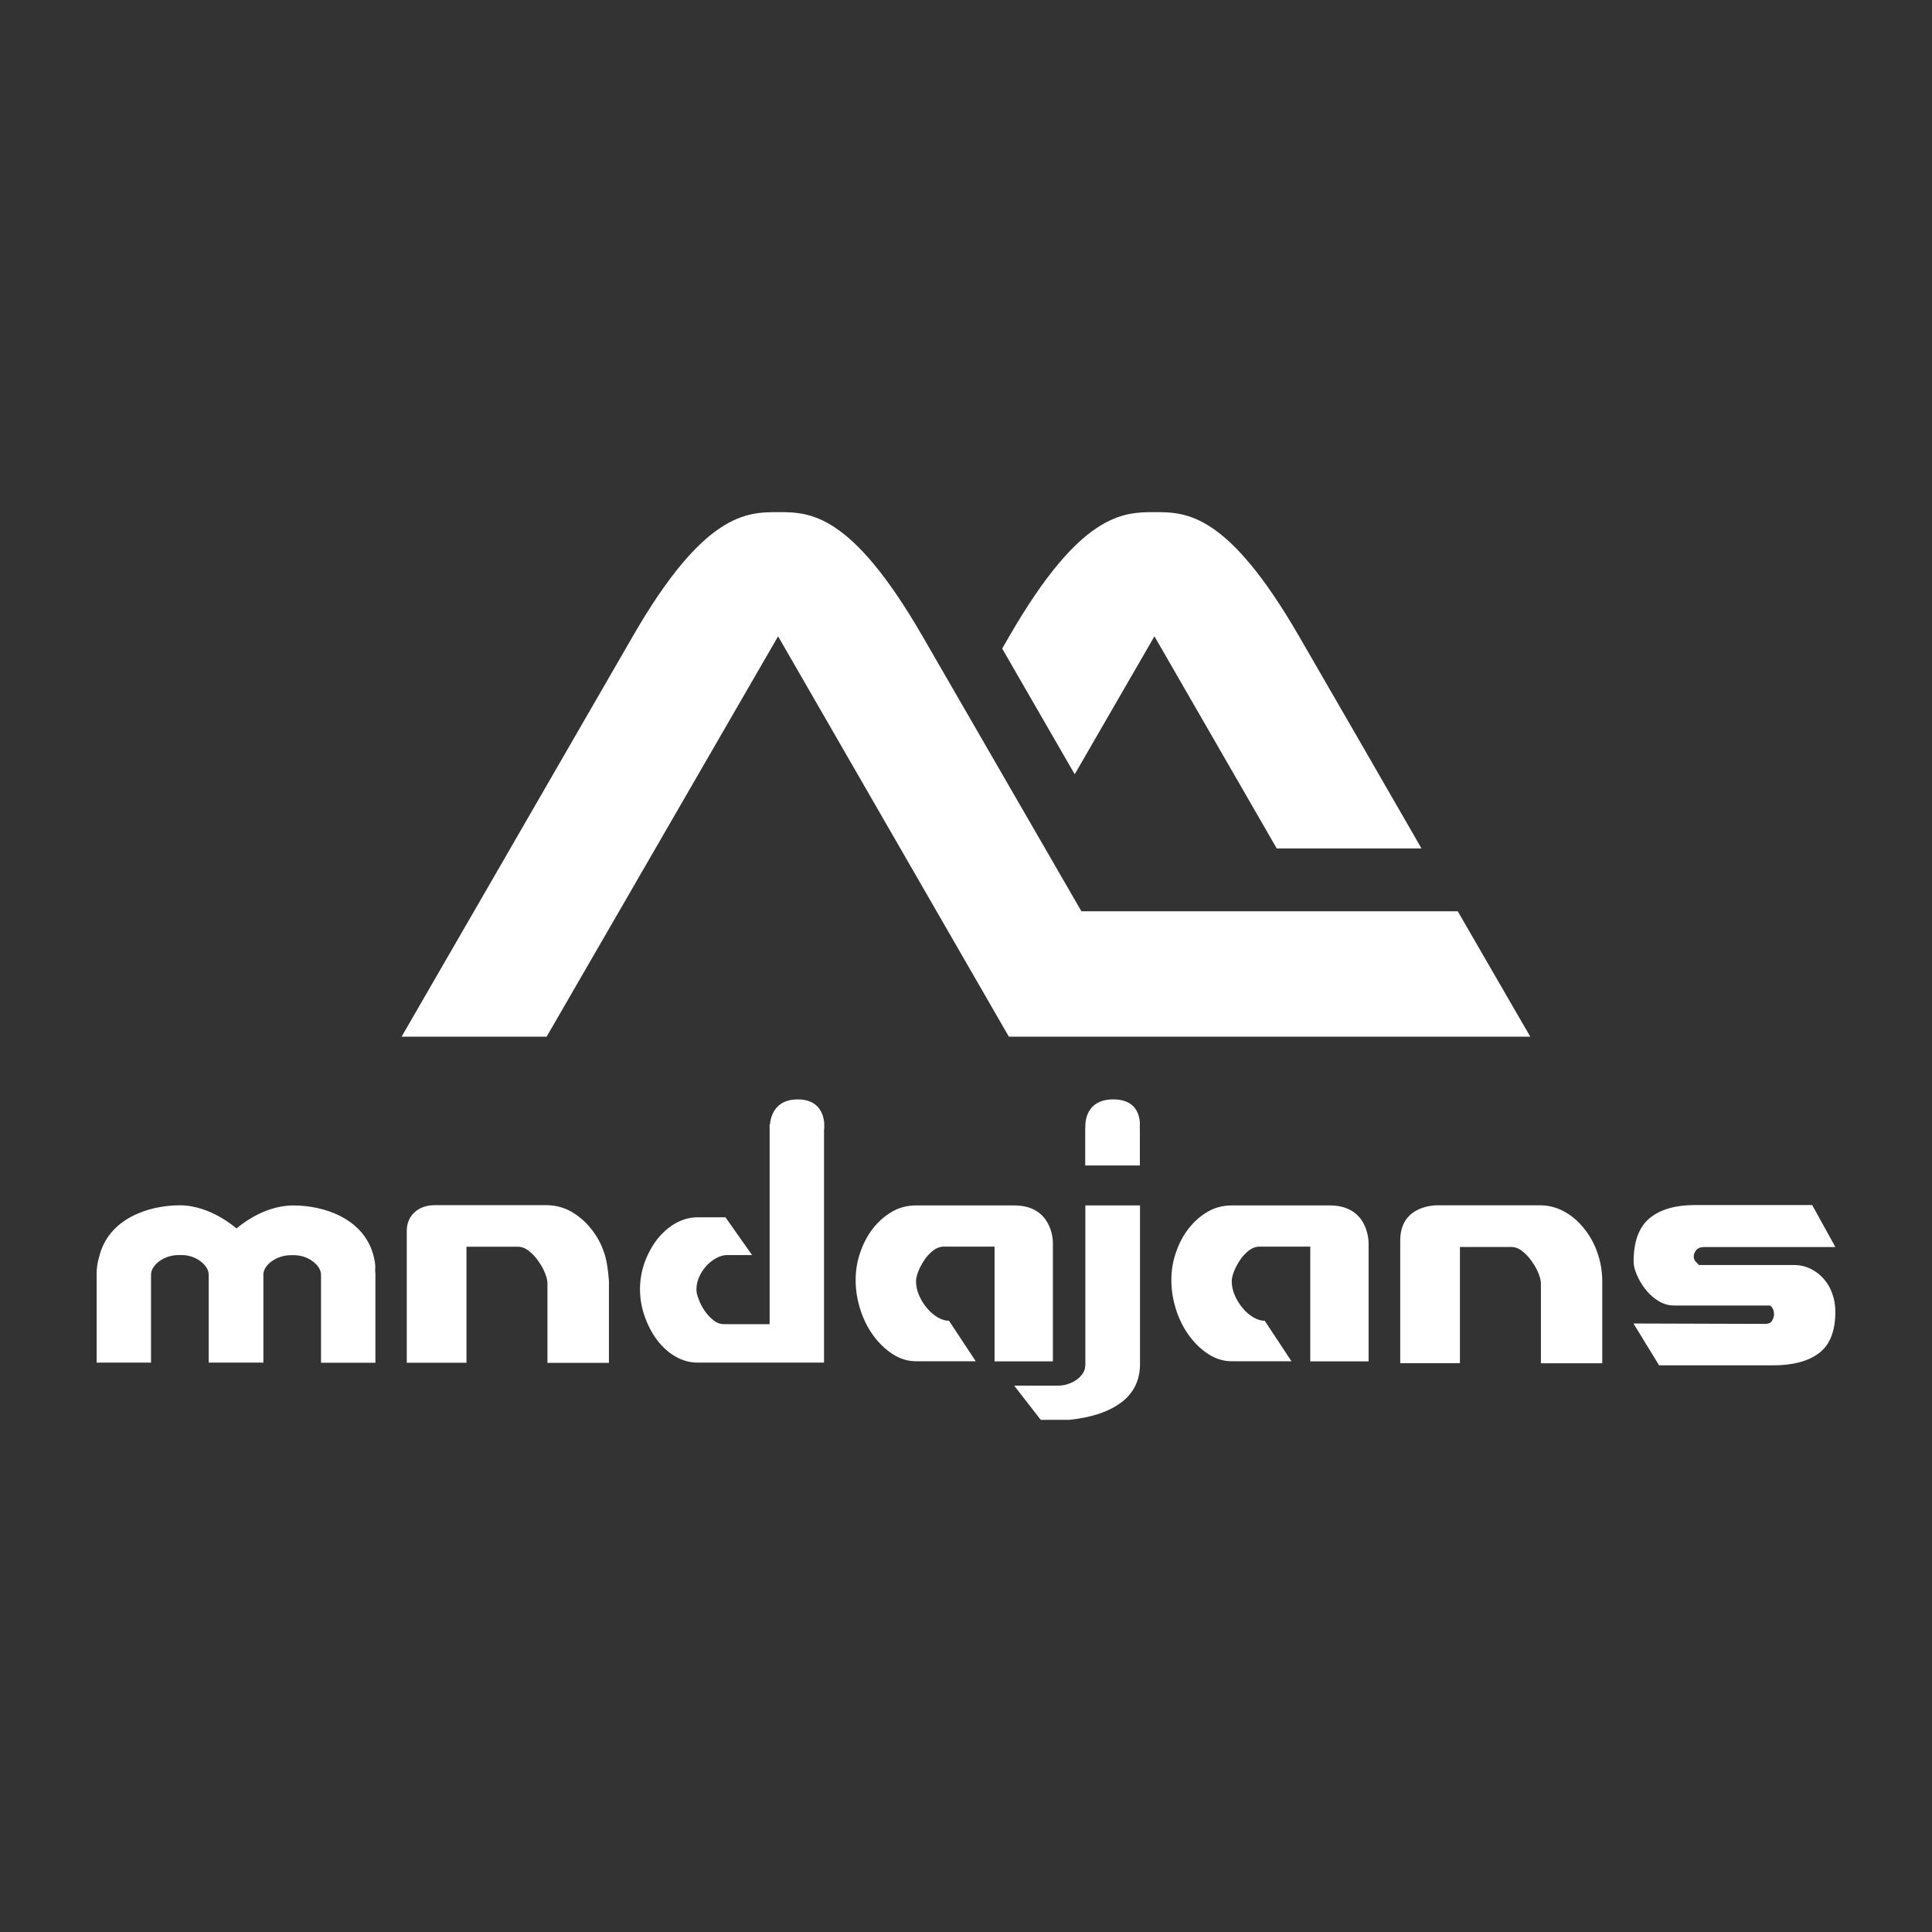
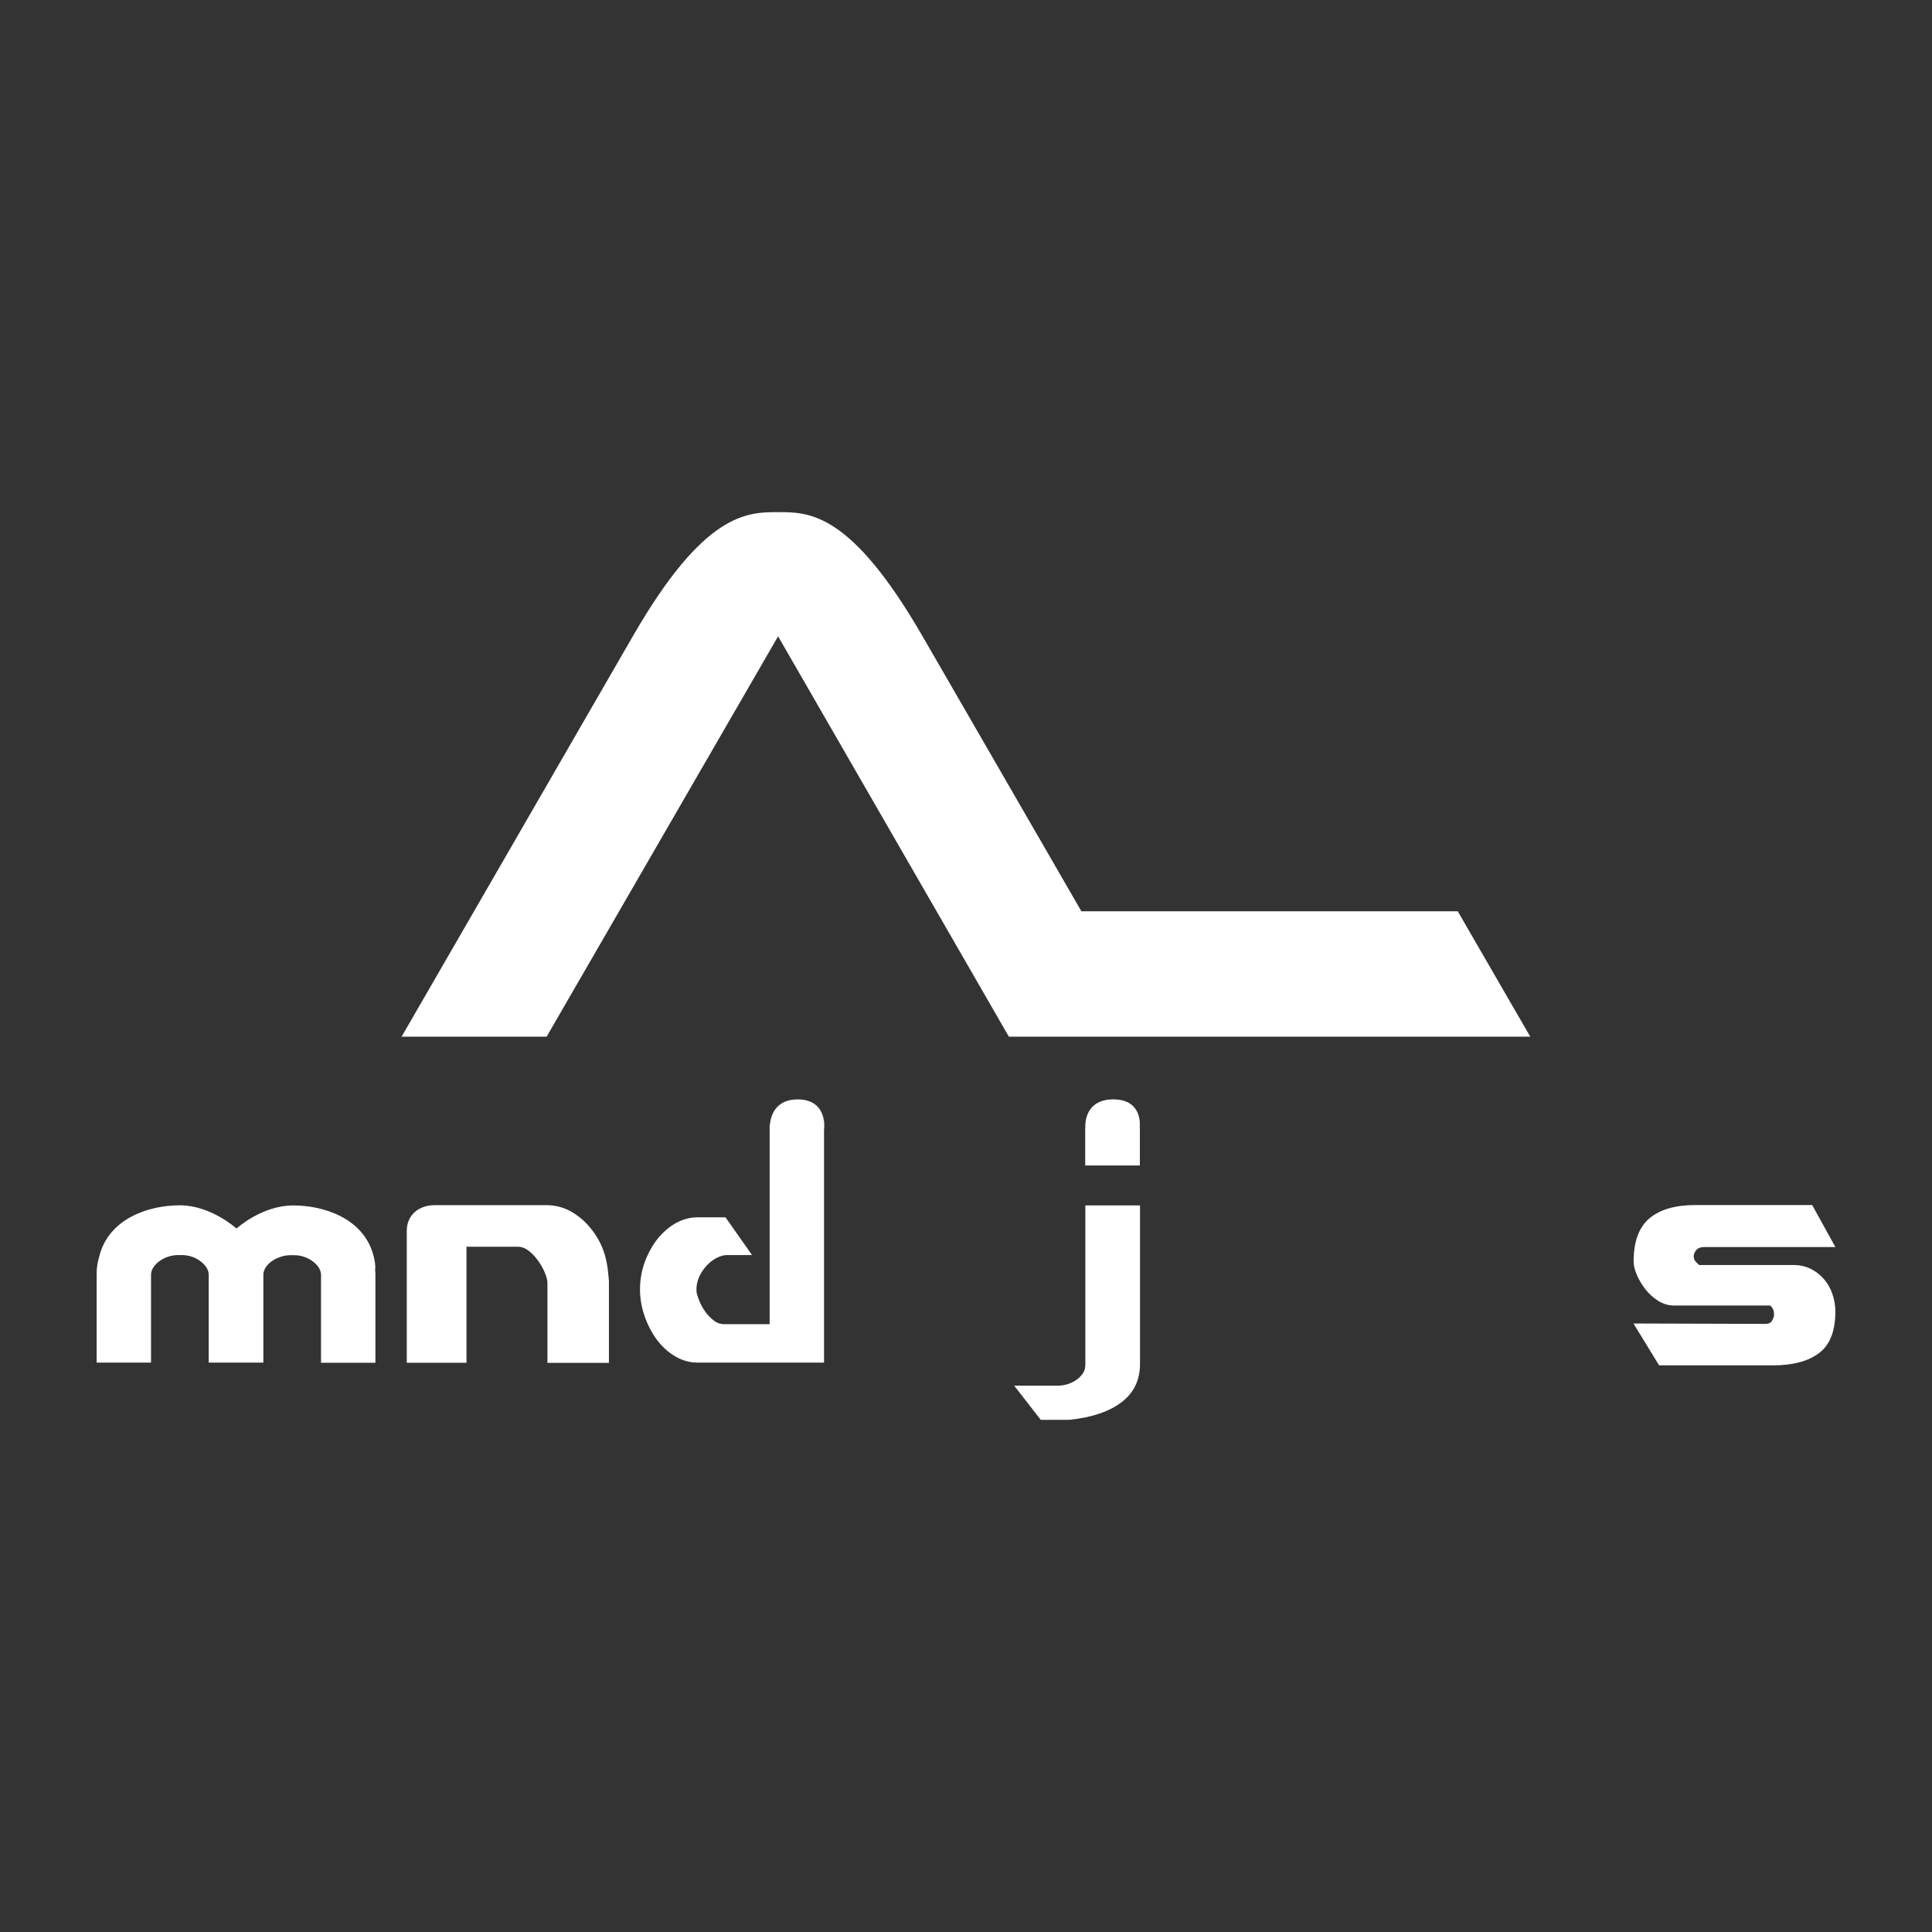
<svg xmlns="http://www.w3.org/2000/svg" version="1.1" id="Layer_1" x="0px" y="0px" viewBox="0 0 1417.3 1417.3" style="enable-background:new 0 0 1417.3 1417.3;" xml:space="preserve">
  <rect x="0" y="0" width="1417.3" height="1417.3" fill="#333333" stroke="none" />
  <style type="text/css">
	.st0{fill:#FFFFFF;}
</style>
  <g>
    <g>
      <path class="st0" d="M604.6,823.8v-1.1l-0.1,0c-0.8-6.5-4.6-16.2-19.3-16.2c-16.6,0-19.8,12.3-20.4,18.5l-0.2,0v146.4h-33.3    c-3,0-5.7-1-8.2-3.1c-2.5-2-4.7-4.4-6.5-7.2c-1.8-2.7-3.2-5.6-4.2-8.4c-1-2.9-1.5-4-1.5-6.9c0-3,0.7-6.2,2.1-9.3    c1.4-3,3.2-5.7,5.4-8.1c2.2-2.3,4.6-4.2,7.3-5.6c2.7-1.4,5.2-2.1,7.7-2.1h18.3l-19.5-27.7h-20.4c-5.6,0-11,1.5-16.1,4.3    c-5.1,2.9-9.5,6.8-13.4,11.6c-3.8,4.9-6.9,10.5-9.3,16.9c-2.3,6.4-3.5,13.1-3.5,20c0,6.6,1.1,13.1,3.3,19.5    c2.2,6.4,5.2,12.2,8.9,17.3c3.8,5.1,8.2,9.2,13.4,12.3c5.2,3.1,10.7,4.7,16.7,4.7h92.7V828.6l0,0    C604.6,828.6,604.8,826.6,604.6,823.8z" />
      <path class="st0" d="M1294.9,971.2c2.4,0,4.1-0.7,4.9-2.1c0.9-1.4,1.4-2.8,1.6-4.1v-0.8c0-1.9-0.4-3.5-1.2-4.7    c-0.8-1.2-1.5-1.8-2.2-1.8h-70c-4.2,0-8-1.2-11.7-3.5c-3.6-2.3-6.8-5.2-9.4-8.6c-2.6-3.4-4.7-6.9-6.2-10.6    c-1.6-3.7-2.3-6.9-2.3-9.5c0-14.7,3.9-25.3,11.7-31.8c7.8-6.5,19-9.7,33.7-9.7h85.6l17,30.8h-95.9c-2.9,0-5,0.8-6.2,2.3    c-1.2,1.6-1.8,3-1.8,4.4c0,1,0.2,1.9,0.5,2.7c0.4,0.8,1.5,2,3.4,3.8h69.2c4.7,0,8.9,0.9,12.7,2.8c3.8,1.9,7,4.4,9.7,7.5    c2.7,3.1,4.8,6.7,6.2,10.9c1.5,4.2,2.2,8.5,2.2,13c0,14.3-4,24.5-12.1,30.5c-8,6-19.2,8.9-33.6,8.9h-83.6l-18.8-30.7L1294.9,971.2    z" />
      <path class="st0" d="M275.2,931.5c0.3-2,0.1-5-0.9-9.2c-6.7-28.4-36.5-38-59.2-38c-22.7,0-40.8,16.3-41.2,16.6    c-0.1,0.1-0.3,0.1-0.4,0.2c-0.1-0.1-0.3-0.1-0.4-0.2l0,0c0,0-18.6-16.7-41.2-16.7c-22.7,0-52.5,9.6-59.2,38    c-0.1,0.2-0.1,0.5-0.2,0.7c-1,3.5-1.6,7.2-1.6,11.2v65.5h39.9v-64.3c0-1.9,0.5-3.7,1.6-5.4c1.1-1.7,2.6-3.3,4.5-4.7    c1.9-1.4,4-2.5,6.5-3.3c2.4-0.8,4.9-1.2,7.4-1.2h2.6c2.5,0,4.9,0.4,7.3,1.2c2.4,0.8,4.5,1.9,6.3,3.3c1.9,1.4,3.4,3,4.5,4.7    c1.1,1.7,1.6,3.5,1.6,5.4v64.3h40.1v-65c0.2-1.9,0.8-3.6,2-5.3c1.2-1.6,2.7-3.1,4.5-4.3c1.8-1.2,3.9-2.3,6.2-3    c2.3-0.8,4.8-1.2,7.3-1.2h2.6c2.5,0,4.9,0.4,7.3,1.2c2.3,0.8,4.5,1.9,6.3,3.3c1.9,1.4,3.4,3,4.5,4.7c1.1,1.7,1.6,3.5,1.6,5.4v64.3    h39.9v-65.5C275.3,933.3,275.2,932.4,275.2,931.5z" />
      <path class="st0" d="M443.8,920.9c-2.4-8.2-6.2-14.5-10.3-19.6c-4.1-5.2-9-9.3-14.5-12.5c-5.6-3.1-11.6-4.7-18.2-4.7    c0,0-70.4,0-82,0c-11.6,0-20.4,7.3-20.4,18.8c0,16.9,0,96.8,0,96.8h43.8v-85.1h37.8c2.7,0,5.4,1,8,3.1c2.6,2,4.9,4.5,6.9,7.4    c2.1,2.9,3.7,5.8,4.9,8.8c1.2,3,1.8,5.4,1.8,7.3v58.6h45.1v-60.1C446.6,939.6,446.2,929.1,443.8,920.9z" />
      <path class="st0" d="M796.1,1001.9c0,1.9-0.5,3.7-1.6,5.4c-1.1,1.7-2.6,3.3-4.5,4.7c-1.9,1.4-4.1,2.5-6.5,3.3    c-2.4,0.8-4.9,1.2-7.4,1.2H744l19.5,25.1h20.7c16.6-1.7,29.4-6,38.5-12.9c9.1-6.9,13.6-16.3,13.6-28.2V884.3h-40.1V1001.9z" />
      <path class="st0" d="M836.1,827c0,0,2.8-20.5-19.4-20.5c-22.2,0-20.5,20.5-20.5,20.5l0.1,0.2h-0.2V855h40.1v-27.7h-0.3L836.1,827z    " />
-       <path class="st0" d="M744.1,884.3H672c-6.4,0-12.3,1.5-17.6,4.6c-5.4,3.1-10,7.2-14,12.3c-4,5.1-7.1,11-9.3,17.5    c-2.3,6.5-3.4,13.3-3.4,20.4c0,7.4,1.2,14.7,3.5,21.8c2.3,7.1,5.5,13.5,9.6,19c4,5.5,8.7,10,14.1,13.5c5.4,3.5,11.1,5.2,17.1,5.2    h43.8l-19.6-29.7l0,0c-2.7,0-5.5-0.8-8.3-2.5c-2.9-1.7-5.5-3.9-7.8-6.7c-2.4-2.8-4.3-5.9-5.8-9.3c-1.5-3.4-2.3-6.9-2.3-10.5    c0-1.9,0.5-4.2,1.6-7c1.1-2.9,2.6-5.7,4.4-8.4c1.8-2.8,4-5.1,6.5-7.1c2.5-1.9,5.2-2.9,8.1-2.9h37v84.2h42.8v-86.3    C772.6,909.2,771.4,884.3,744.1,884.3z" />
-       <path class="st0" d="M975.6,884.3h-72c-6.4,0-12.3,1.5-17.6,4.6c-5.4,3.1-10,7.2-14,12.3c-4,5.1-7.1,11-9.3,17.5    c-2.3,6.5-3.4,13.3-3.4,20.4c0,7.4,1.2,14.7,3.5,21.8c2.3,7.1,5.5,13.5,9.6,19c4,5.5,8.7,10,14.1,13.5c5.4,3.5,11.1,5.2,17.1,5.2    h43.8l-19.6-29.7l0,0c-2.7,0-5.5-0.8-8.3-2.5c-2.9-1.7-5.5-3.9-7.8-6.7c-2.4-2.8-4.3-5.9-5.8-9.3c-1.5-3.4-2.3-6.9-2.3-10.5    c0-1.9,0.5-4.2,1.6-7c1.1-2.9,2.6-5.7,4.4-8.4c1.8-2.8,4-5.1,6.5-7.1c2.5-1.9,5.2-2.9,8.1-2.9h37v84.2h42.8v-86.3    C1004.1,909.2,1003,884.3,975.6,884.3z" />
-       <path class="st0" d="M1171.9,919.1c-2.3-6.6-5.5-12.5-9.7-17.7c-4.1-5.2-8.9-9.4-14.5-12.5c-5.6-3.1-11.6-4.7-18.1-4.7h-76.2    c-8.9,0.5-26.2,4.4-26.2,25.9v89.9h43.8v-85.2h37.8c2.7,0,5.4,1,8,3.1c2.6,2,4.9,4.5,6.9,7.4c2.1,2.9,3.7,5.8,4.9,8.8    c1.2,3,1.8,5.4,1.8,7.3v58.7h45v-60.2C1175.4,932.6,1174.2,925.7,1171.9,919.1z" />
    </g>
    <g>
-       <path class="st0" d="M953,466.8c-52.7-91.2-83.1-91.1-106-91.1c-22.9,0-54.2,0.2-106.6,91.1c-1.7,2.9-3.4,5.9-5.2,9l53.2,92.2    l58.5-101.2l89.7,155.6h106.2C1014.9,573.9,982.9,518.5,953,466.8z" />
      <path class="st0" d="M1069.4,668.5H963.2H819.4h-26.1c-33-57.2-76.6-132.6-116.5-201.7c-52.7-91.2-83.1-91.1-106-91.1    c-23,0-54.2,0.2-106.6,91.1c-52.4,90.9-169.6,293.7-169.6,293.7H401l169.8-293.7l169.3,293.7h29h77.3h169.9h106.3    C1122.5,760.5,1100.8,722.7,1069.4,668.5z" />
    </g>
  </g>
</svg>